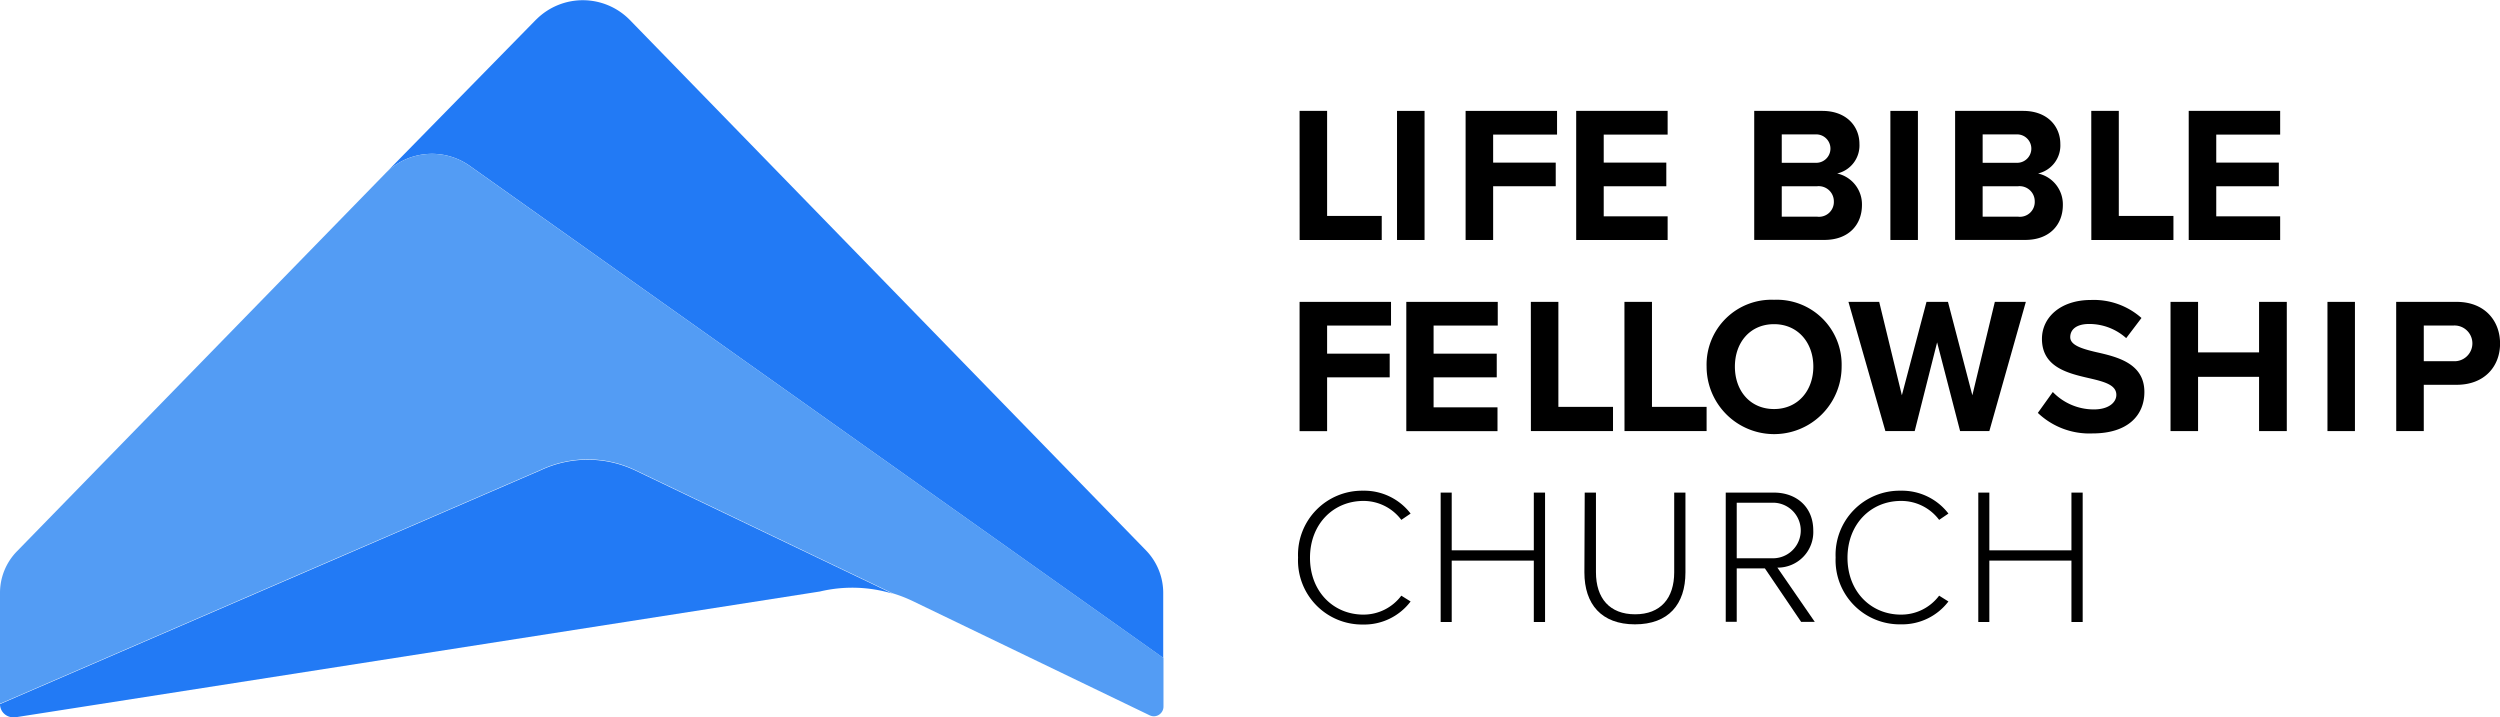
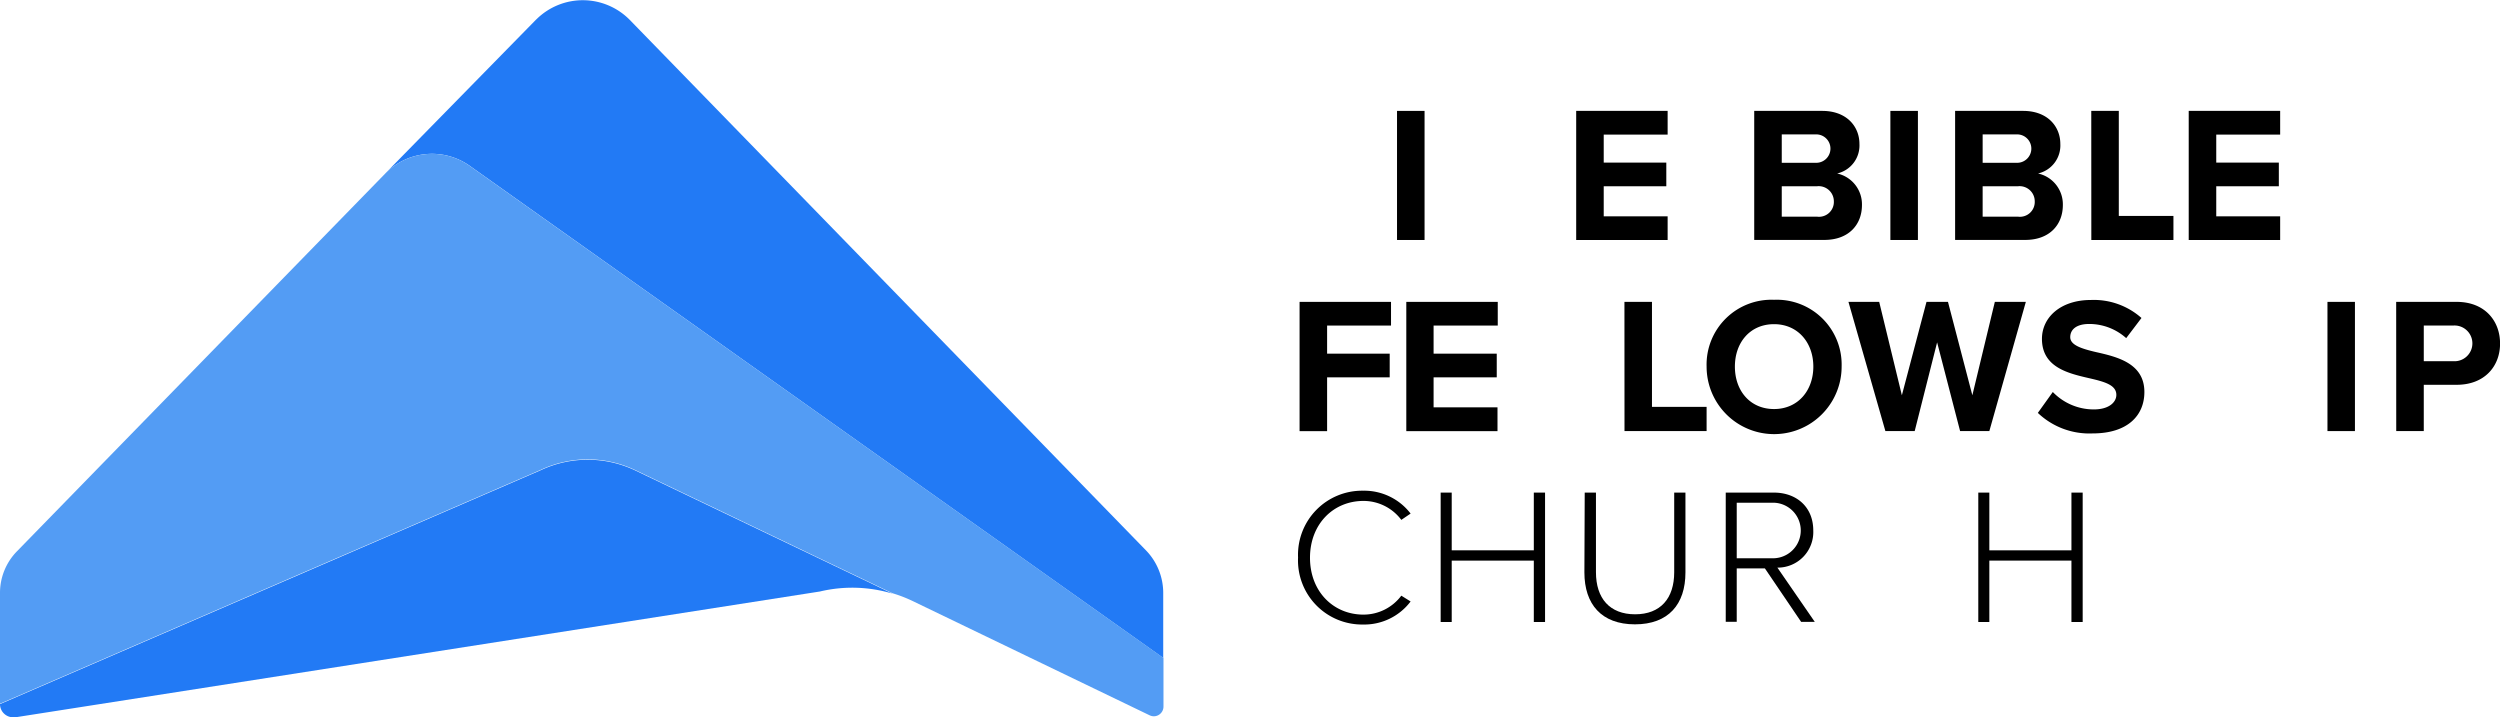
<svg xmlns="http://www.w3.org/2000/svg" viewBox="0 0 395.86 113.58">
  <g id="afa1eeb2-2d9a-4cd3-9f52-ff0adbd9a73f" data-name="Layer 2">
    <g id="a3358ccd-8ac9-407d-9b46-24522757c2ea" data-name="Layer 1">
      <g id="aeb194bd-0a4e-4d46-bef8-d23a66eb7f91" data-name="eb6e3c24-cc19-449e-a9bb-665380bb7c9f">
        <g id="b25e962c-f90a-47d7-b0fc-87c409404699" data-name="a905515c-241e-49fa-b2fe-7de2a1791ddd">
          <g style="isolation:isolate">
            <g style="isolation:isolate">
-               <path d="M205.78,17.56h4.36V34.19h8.65V38h-13Z" />
-             </g>
+               </g>
            <g style="isolation:isolate">
              <path d="M221.21,17.56h4.36V38h-4.36Z" />
            </g>
            <g style="isolation:isolate">
-               <path d="M232.07,17.56h14.48v3.75H236.43v4.44h9.91v3.74h-9.91V38h-4.36Z" />
-             </g>
+               </g>
            <g style="isolation:isolate">
              <path d="M249.58,17.56h14.48v3.75H253.94v4.44h9.91v3.74h-9.91v4.76h10.12V38H249.58Z" />
              <path d="M277.77,17.56h10.77c3.89,0,5.89,2.49,5.89,5.22a4.55,4.55,0,0,1-3.53,4.69,5,5,0,0,1,3.93,5c0,3.07-2.06,5.52-5.95,5.52H277.77Zm9.82,8.22a2.25,2.25,0,1,0,0-4.5h-5.46v4.5Zm.15,8.53a2.35,2.35,0,0,0,2.64-2.42,2.4,2.4,0,0,0-2.64-2.4h-5.61v4.82Z" />
            </g>
            <g style="isolation:isolate">
              <path d="M299.33,17.56h4.36V38h-4.36Z" />
            </g>
            <g style="isolation:isolate">
              <path d="M309.58,17.56h10.77c3.89,0,5.89,2.49,5.89,5.22a4.55,4.55,0,0,1-3.53,4.69,5,5,0,0,1,3.93,5c0,3.07-2.06,5.52-5.95,5.52H309.58Zm9.82,8.22a2.25,2.25,0,1,0,0-4.5h-5.46v4.5Zm.15,8.53a2.35,2.35,0,0,0,2.64-2.42,2.4,2.4,0,0,0-2.64-2.4h-5.61v4.82Z" />
            </g>
            <g style="isolation:isolate">
              <path d="M331.14,17.56h4.36V34.19h8.65V38h-13Z" />
            </g>
            <g style="isolation:isolate">
              <path d="M346.57,17.56h14.48v3.75H350.93v4.44h9.91v3.74h-9.91v4.76h10.12V38H346.57Z" />
            </g>
            <g style="isolation:isolate">
              <path d="M205.78,47.8h14.48v3.75H210.14V56h9.91v3.75h-9.91v8.52h-4.36Z" />
            </g>
            <g style="isolation:isolate">
              <path d="M222.68,47.8h14.48v3.75H227V56H237v3.75H227v4.75h10.12v3.77H222.68Z" />
            </g>
            <g style="isolation:isolate">
-               <path d="M242.4,47.8h4.36V64.43h8.65v3.83h-13Z" />
-             </g>
+               </g>
            <g style="isolation:isolate">
              <path d="M257.22,47.8h4.36V64.43h8.65v3.83h-13Z" />
            </g>
            <g style="isolation:isolate">
              <path d="M280.91,47.47a10.27,10.27,0,0,1,10.7,10.58,10.69,10.69,0,0,1-21.38,0A10.27,10.27,0,0,1,280.91,47.47Zm0,3.86c-3.78,0-6.2,2.88-6.2,6.72s2.42,6.72,6.2,6.72,6.22-2.92,6.22-6.72S284.68,51.33,280.91,51.33Z" />
              <path d="M306.73,54.21l-3.55,14.05h-4.64L292.69,47.8h4.87l3.59,14.79,3.9-14.79h3.4l3.86,14.79,3.56-14.79h4.91L315,68.26h-4.63Z" />
            </g>
            <g style="isolation:isolate">
              <path d="M325.05,62.07a9,9,0,0,0,6.5,2.76c2.39,0,3.56-1.14,3.56-2.3,0-1.54-1.78-2.06-4.15-2.61-3.34-.77-7.63-1.69-7.63-6.26,0-3.4,2.94-6.16,7.76-6.16a11.37,11.37,0,0,1,8,2.85l-2.42,3.19a8.76,8.76,0,0,0-5.86-2.24c-2,0-3,.86-3,2.09s1.71,1.81,4.07,2.36c3.38.76,7.67,1.78,7.67,6.32,0,3.74-2.67,6.56-8.19,6.56a11.82,11.82,0,0,1-8.68-3.25Z" />
            </g>
            <g style="isolation:isolate">
-               <path d="M357.71,59.67h-9.66v8.59h-4.36V47.8h4.36v8h9.66v-8h4.39V68.26h-4.39Z" />
              <path d="M368.54,47.8h4.35V68.26h-4.35Z" />
            </g>
            <g style="isolation:isolate">
              <path d="M379.42,47.8H389c4.45,0,6.87,3,6.87,6.6s-2.45,6.53-6.87,6.53h-5.21v7.33h-4.36Zm9,3.75h-4.63v5.64h4.63a2.83,2.83,0,1,0,0-5.64Z" />
            </g>
            <g style="isolation:isolate">
              <path d="M205.54,88.28a10.15,10.15,0,0,1,10.3-10.58,9.26,9.26,0,0,1,7.52,3.62l-1.47,1a7.48,7.48,0,0,0-6-3c-4.75,0-8.46,3.65-8.46,9s3.71,9,8.46,9a7.48,7.48,0,0,0,6-3l1.47.92a9.2,9.2,0,0,1-7.52,3.65A10.15,10.15,0,0,1,205.54,88.28Z" />
              <path d="M242.87,88.77h-13v9.72h-1.75V78h1.75v9.14h13V78h1.78V98.49h-1.78Z" />
              <path d="M250.93,78h1.78V90.61c0,4.14,2.18,6.66,6.2,6.66s6.19-2.52,6.19-6.66V78h1.78V90.64c0,5.06-2.7,8.22-8,8.22s-8-3.19-8-8.22Z" />
            </g>
            <g style="isolation:isolate">
              <path d="M279.46,90H275v8.46h-1.74V78h7.63c3.53,0,6.23,2.24,6.23,6a5.63,5.63,0,0,1-5.68,5.88l5.92,8.59H285.2Zm1.23-10.4H275v8.8h5.74a4.4,4.4,0,1,0,0-8.8Z" />
            </g>
            <g style="isolation:isolate">
-               <path d="M290.66,88.28A10.15,10.15,0,0,1,301,77.7a9.26,9.26,0,0,1,7.52,3.62l-1.47,1a7.48,7.48,0,0,0-6.05-3c-4.75,0-8.46,3.65-8.46,9s3.71,9,8.46,9a7.48,7.48,0,0,0,6.05-3l1.47.92A9.2,9.2,0,0,1,301,98.86,10.15,10.15,0,0,1,290.66,88.28Z" />
              <path d="M328,88.77H315v9.72h-1.75V78H315v9.14h13V78h1.78V98.49H328Z" />
            </g>
          </g>
-           <path d="M141.33,94,100.66,74.53a17.51,17.51,0,0,0-15-.09L0,111.49H0a2.09,2.09,0,0,0,2.09,2.09,1.87,1.87,0,0,0,.34,0l127.4-19.92A22.11,22.11,0,0,1,141.33,94Z" style="fill:#227af5" />
+           <path d="M141.33,94,100.66,74.53a17.51,17.51,0,0,0-15-.09L0,111.49a2.09,2.09,0,0,0,2.09,2.09,1.87,1.87,0,0,0,.34,0l127.4-19.92A22.11,22.11,0,0,1,141.33,94Z" style="fill:#227af5" />
          <path d="M181.46,87.15l-81.74-84A10.43,10.43,0,0,0,85,3l-.15.14L61,27.47a10.35,10.35,0,0,1,13.38-1.21l109.81,77.92V94A9.69,9.69,0,0,0,181.46,87.15Z" style="fill:#227af5" />
          <path d="M184.23,104.18v7.7a1.54,1.54,0,0,1-1.53,1.54,1.57,1.57,0,0,1-.67-.16L144.45,95.14a21.83,21.83,0,0,0-3.12-1.2L100.66,74.47a17.51,17.51,0,0,0-15-.09L0,111.43V93.88A9.41,9.41,0,0,1,2.68,87.3L61,27.48a10.33,10.33,0,0,1,13.38-1.21Z" style="fill:#539cf4" />
        </g>
      </g>
    </g>
  </g>
</svg>